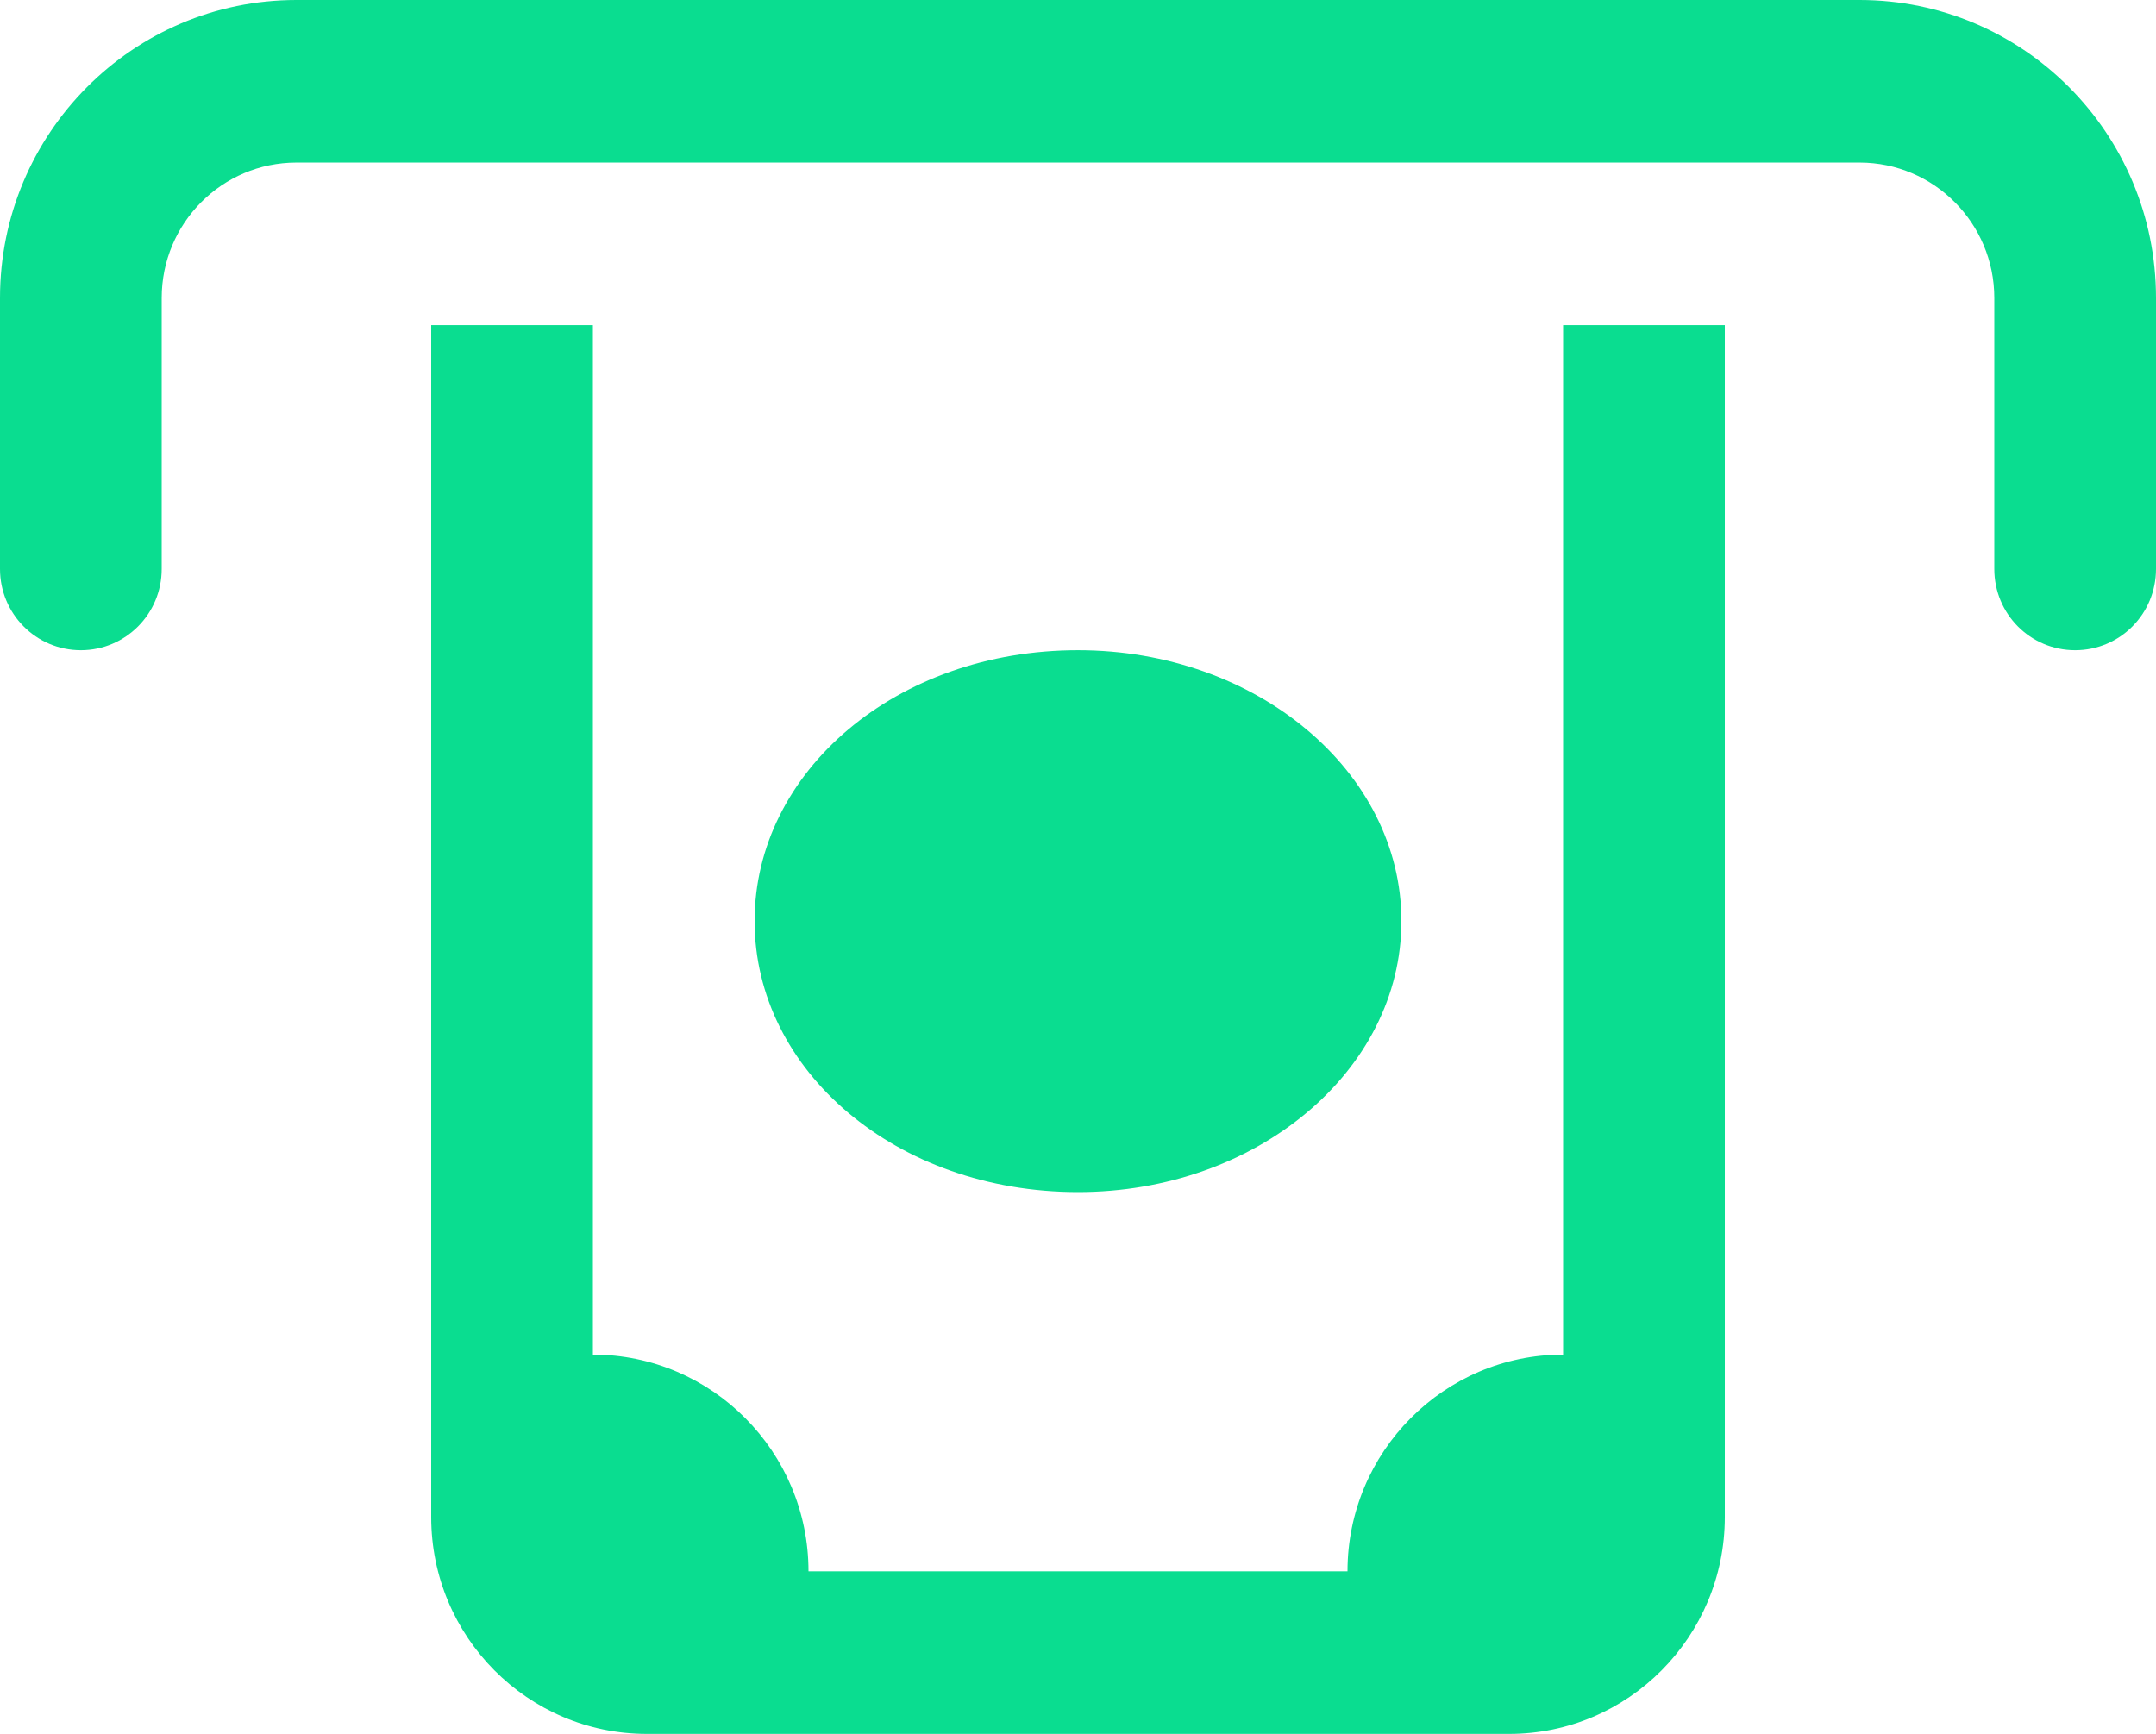
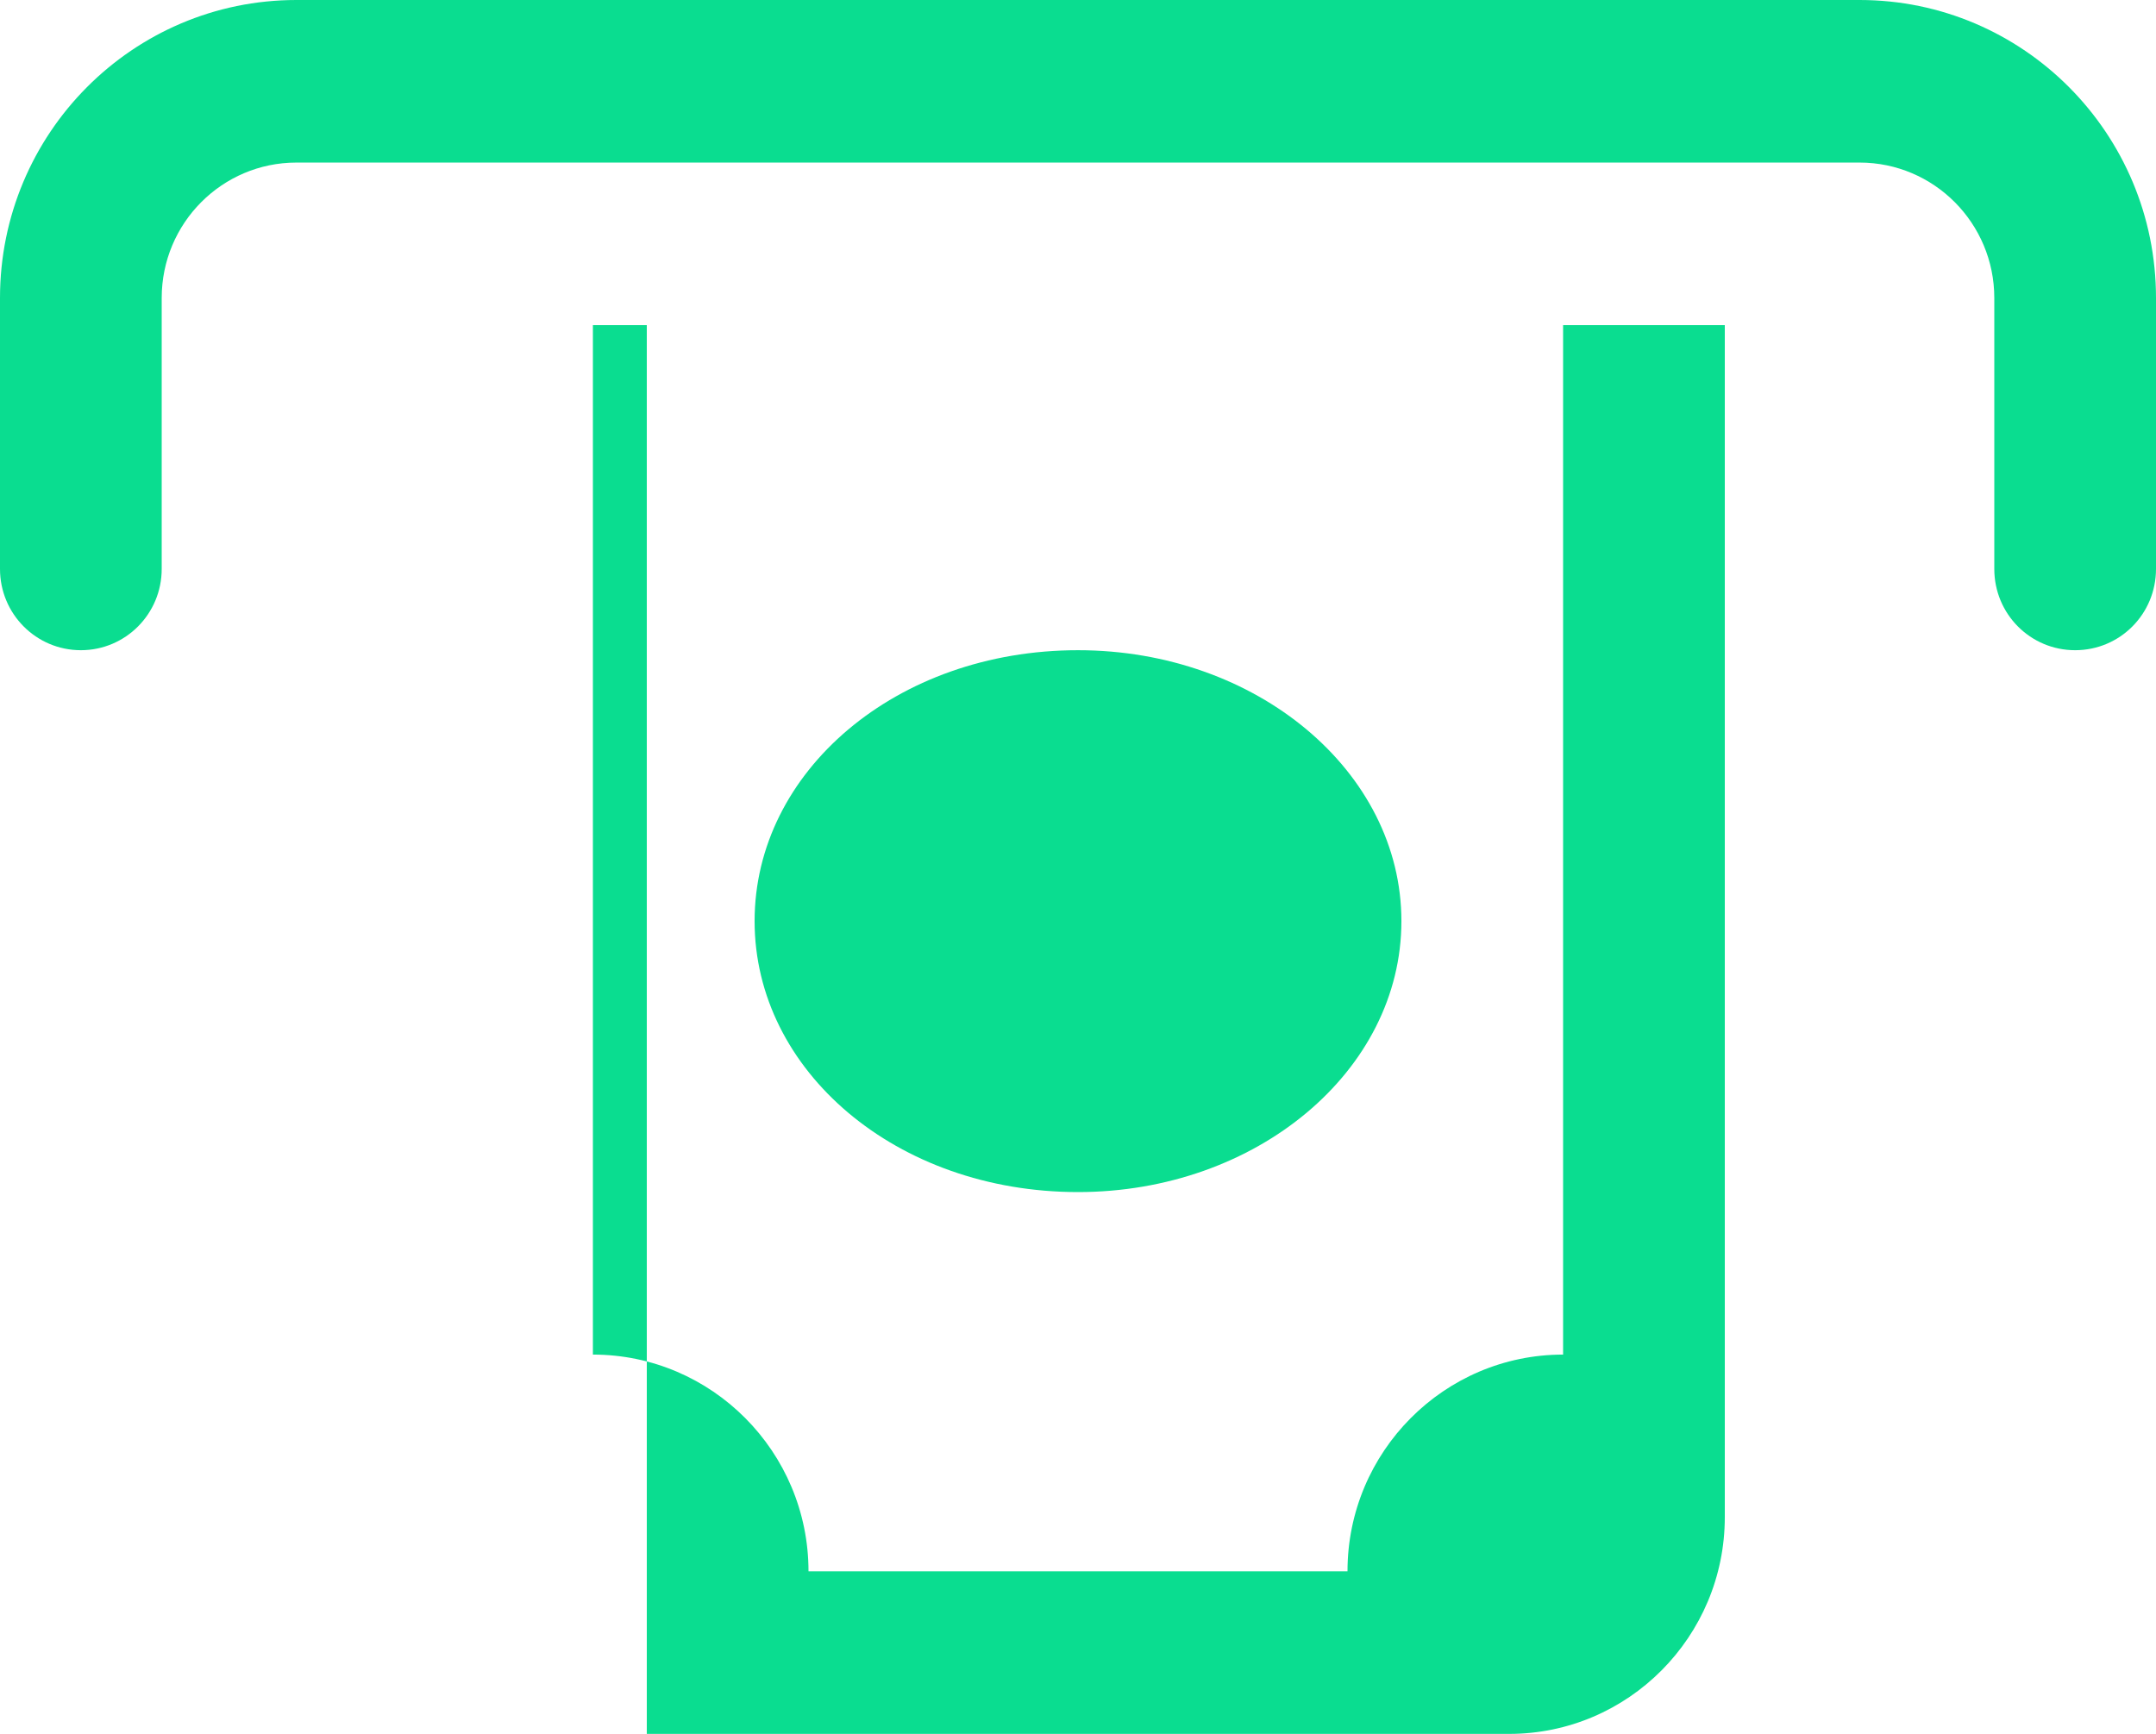
<svg xmlns="http://www.w3.org/2000/svg" width="46" height="37" viewBox="0 0 46 37" fill="none">
-   <path d="M3.45 12.141C3.45 13.102 2.677 13.875 1.725 13.875C0.773 13.875 0 13.102 0 12.141V6.359C0 2.847 2.832 0 6.325 0H39.675C43.168 0 46 2.847 46 6.359V12.141C46 13.102 45.231 13.875 44.275 13.875C43.319 13.875 42.55 13.102 42.55 12.141V6.359C42.55 4.763 41.263 3.469 39.675 3.469H6.325C4.737 3.469 3.45 4.763 3.45 6.359V12.141ZM33.35 6.938H36.8V32.375C36.8 34.926 34.737 37 32.2 37H13.8C11.263 37 9.2 34.926 9.2 32.375V6.938H12.65V28.906C15.187 28.906 17.25 30.98 17.25 33.531H28.75C28.75 30.98 30.813 28.906 33.35 28.906V6.938ZM23 25.438C19.126 25.438 16.1 22.85 16.1 19.656C16.1 16.462 19.126 13.875 23 13.875C26.809 13.875 29.9 16.462 29.9 19.656C29.9 22.85 26.809 25.438 23 25.438Z" fill="#0ADD90" />
+   <path d="M3.45 12.141C3.45 13.102 2.677 13.875 1.725 13.875C0.773 13.875 0 13.102 0 12.141V6.359C0 2.847 2.832 0 6.325 0H39.675C43.168 0 46 2.847 46 6.359V12.141C46 13.102 45.231 13.875 44.275 13.875C43.319 13.875 42.55 13.102 42.55 12.141V6.359C42.55 4.763 41.263 3.469 39.675 3.469H6.325C4.737 3.469 3.45 4.763 3.45 6.359V12.141ZM33.35 6.938H36.8V32.375C36.8 34.926 34.737 37 32.2 37H13.8V6.938H12.65V28.906C15.187 28.906 17.25 30.98 17.25 33.531H28.75C28.75 30.98 30.813 28.906 33.35 28.906V6.938ZM23 25.438C19.126 25.438 16.1 22.85 16.1 19.656C16.1 16.462 19.126 13.875 23 13.875C26.809 13.875 29.9 16.462 29.9 19.656C29.9 22.85 26.809 25.438 23 25.438Z" fill="#0ADD90" />
</svg>